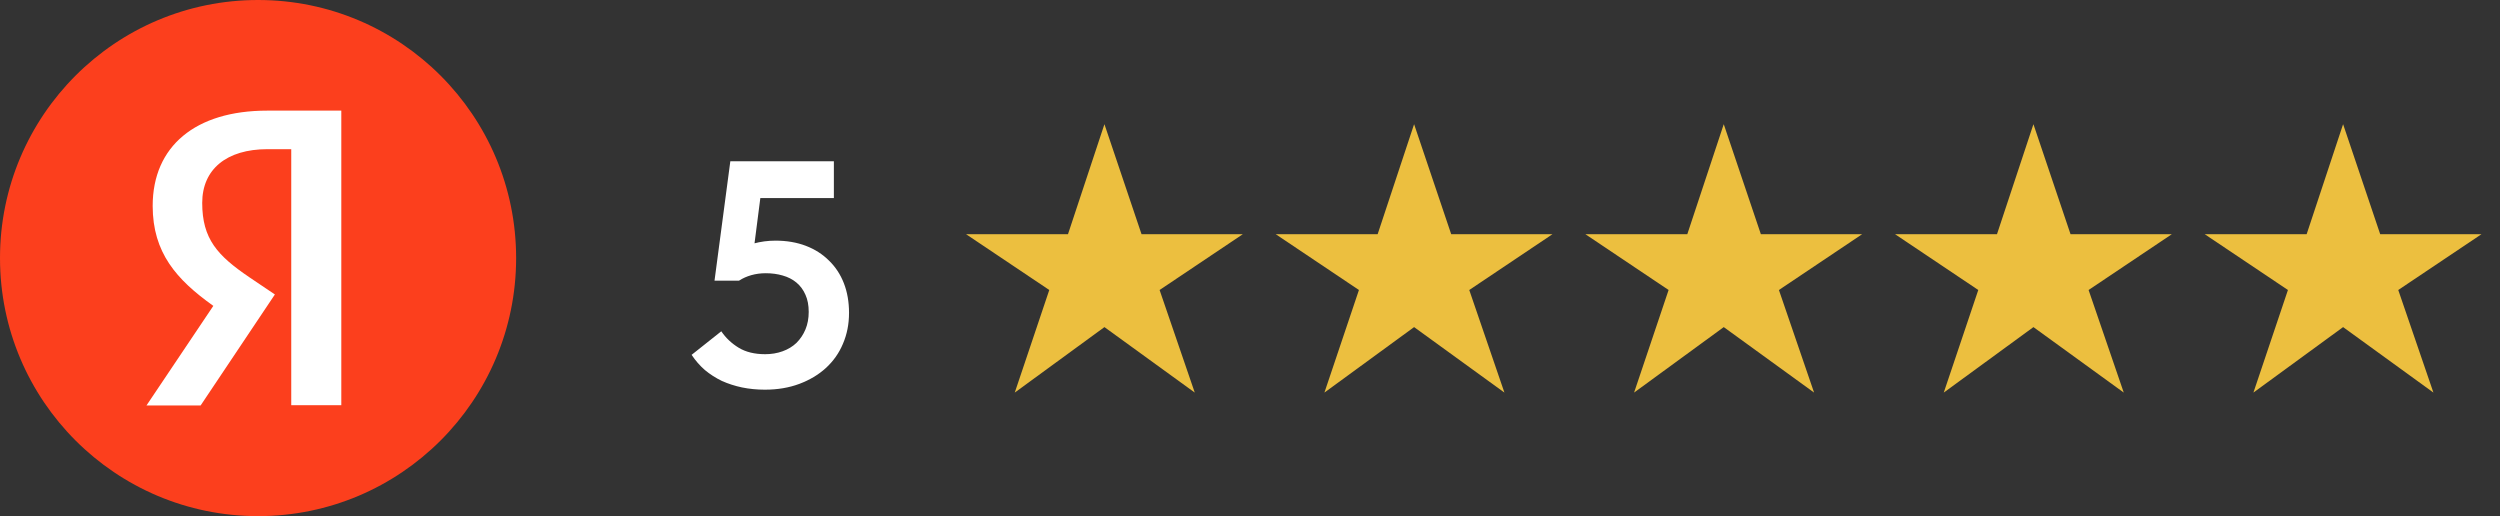
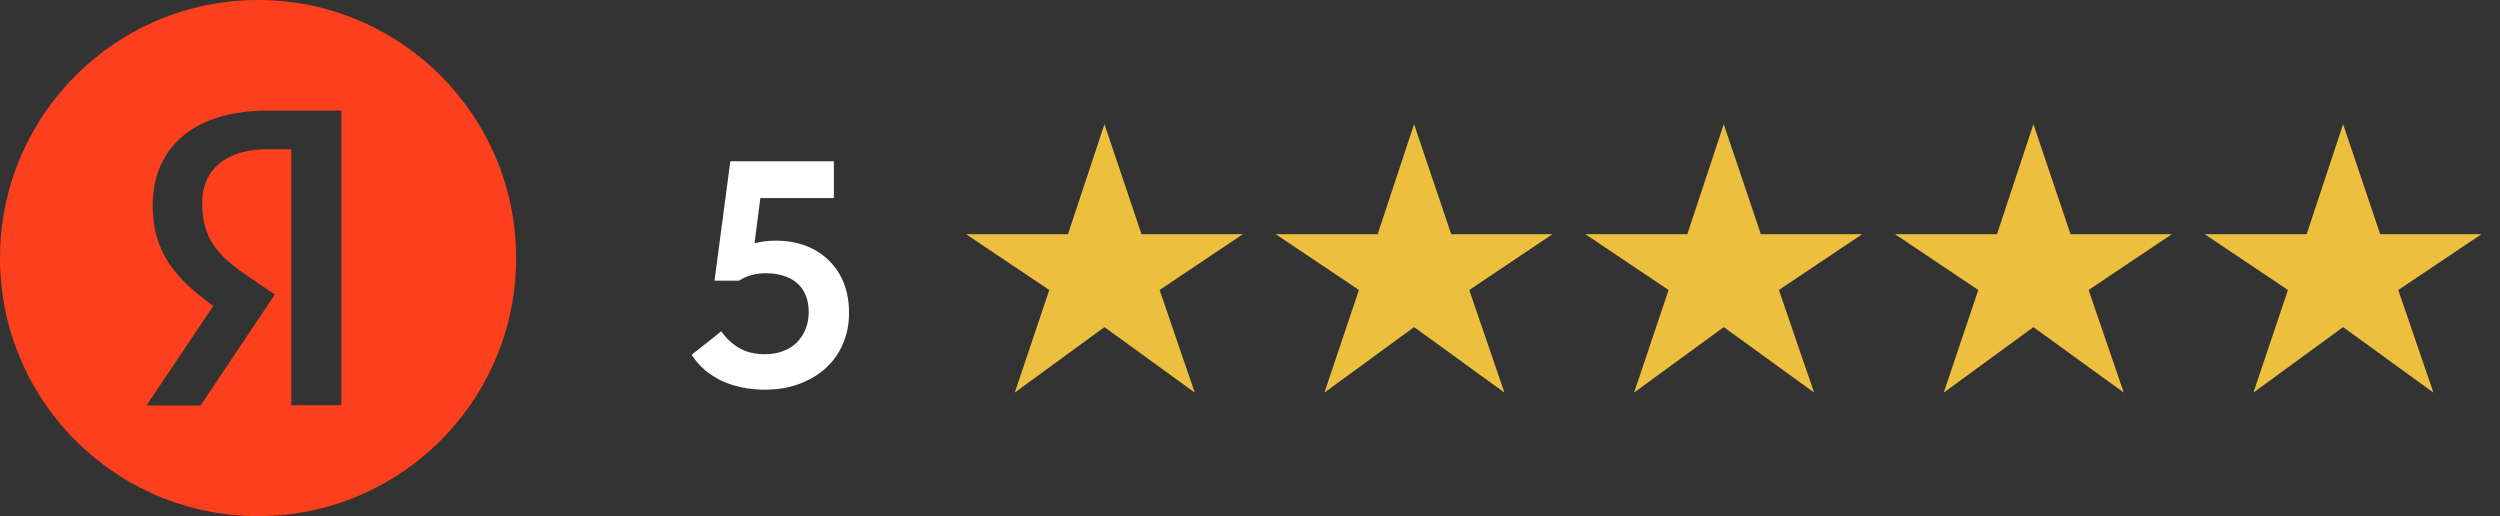
<svg xmlns="http://www.w3.org/2000/svg" width="155" height="32" viewBox="0 0 155 32" fill="none">
  <rect x="0" y="0" width="155" height="32" fill="#333333" stroke="none" />
-   <circle cx="16" cy="16" r="12" fill="white" />
  <path fill-rule="evenodd" clip-rule="evenodd" d="M32 16C32 24.837 24.837 32 16 32C7.163 32 0 24.837 0 16C0 7.163 7.163 0 16 0C24.837 0 32 7.163 32 16ZM21.161 25.121V6.859H16.565C12.119 6.859 9.466 9.068 9.466 12.767C9.466 15.676 10.954 17.337 13.19 18.938L13.227 18.965L13.201 19.002L9.082 25.138H12.439L17.043 18.257L15.466 17.194C13.481 15.847 12.537 14.814 12.537 12.579C12.537 10.494 14.049 9.249 16.582 9.249H18.01H18.057V9.296V25.121H21.161Z" fill="#FC3F1D" />
  <path d="M47.42 24.16C46.927 24.16 46.453 24.113 46 24.02C45.56 23.927 45.147 23.793 44.76 23.62C44.373 23.433 44.02 23.207 43.7 22.94C43.393 22.673 43.12 22.36 42.88 22L44.72 20.54C45 20.953 45.36 21.293 45.8 21.56C46.24 21.827 46.787 21.96 47.44 21.96C47.827 21.96 48.187 21.9 48.52 21.78C48.853 21.66 49.14 21.487 49.38 21.26C49.62 21.02 49.807 20.74 49.94 20.42C50.073 20.1 50.14 19.74 50.14 19.34C50.14 18.927 50.073 18.573 49.94 18.28C49.807 17.973 49.62 17.72 49.38 17.52C49.14 17.32 48.853 17.173 48.52 17.08C48.2 16.987 47.853 16.94 47.48 16.94C47.16 16.94 46.86 16.98 46.58 17.06C46.3 17.14 46.047 17.253 45.82 17.4H44.3L45.28 10H51.7V12.28H45.86L47.3 11.04L46.64 16.18L45.44 15.56C45.867 15.373 46.293 15.22 46.72 15.1C47.16 14.98 47.613 14.92 48.08 14.92C48.773 14.92 49.4 15.027 49.96 15.24C50.52 15.453 51 15.76 51.4 16.16C51.8 16.547 52.107 17.013 52.32 17.56C52.533 18.107 52.64 18.72 52.64 19.4C52.64 20.093 52.513 20.733 52.26 21.32C52.02 21.893 51.667 22.393 51.2 22.82C50.747 23.233 50.2 23.56 49.56 23.8C48.92 24.04 48.207 24.16 47.42 24.16Z" fill="white" />
  <path d="M62.915 24.34L65.055 17.98L59.895 14.52H66.215L68.475 7.7L70.775 14.52H77.055L71.895 17.98L74.075 24.34L68.475 20.28L62.915 24.34ZM82.114 24.34L84.254 17.98L79.094 14.52H85.414L87.674 7.7L89.974 14.52H96.254L91.094 17.98L93.274 24.34L87.674 20.28L82.114 24.34ZM101.313 24.34L103.453 17.98L98.293 14.52H104.613L106.873 7.7L109.173 14.52H115.453L110.293 17.98L112.473 24.34L106.873 20.28L101.313 24.34ZM120.513 24.34L122.653 17.98L117.493 14.52H123.813L126.073 7.7L128.373 14.52H134.653L129.493 17.98L131.673 24.34L126.073 20.28L120.513 24.34ZM139.712 24.34L141.852 17.98L136.692 14.52H143.012L145.272 7.7L147.572 14.52H153.852L148.692 17.98L150.872 24.34L145.272 20.28L139.712 24.34Z" fill="#ECBF3F" />
</svg>